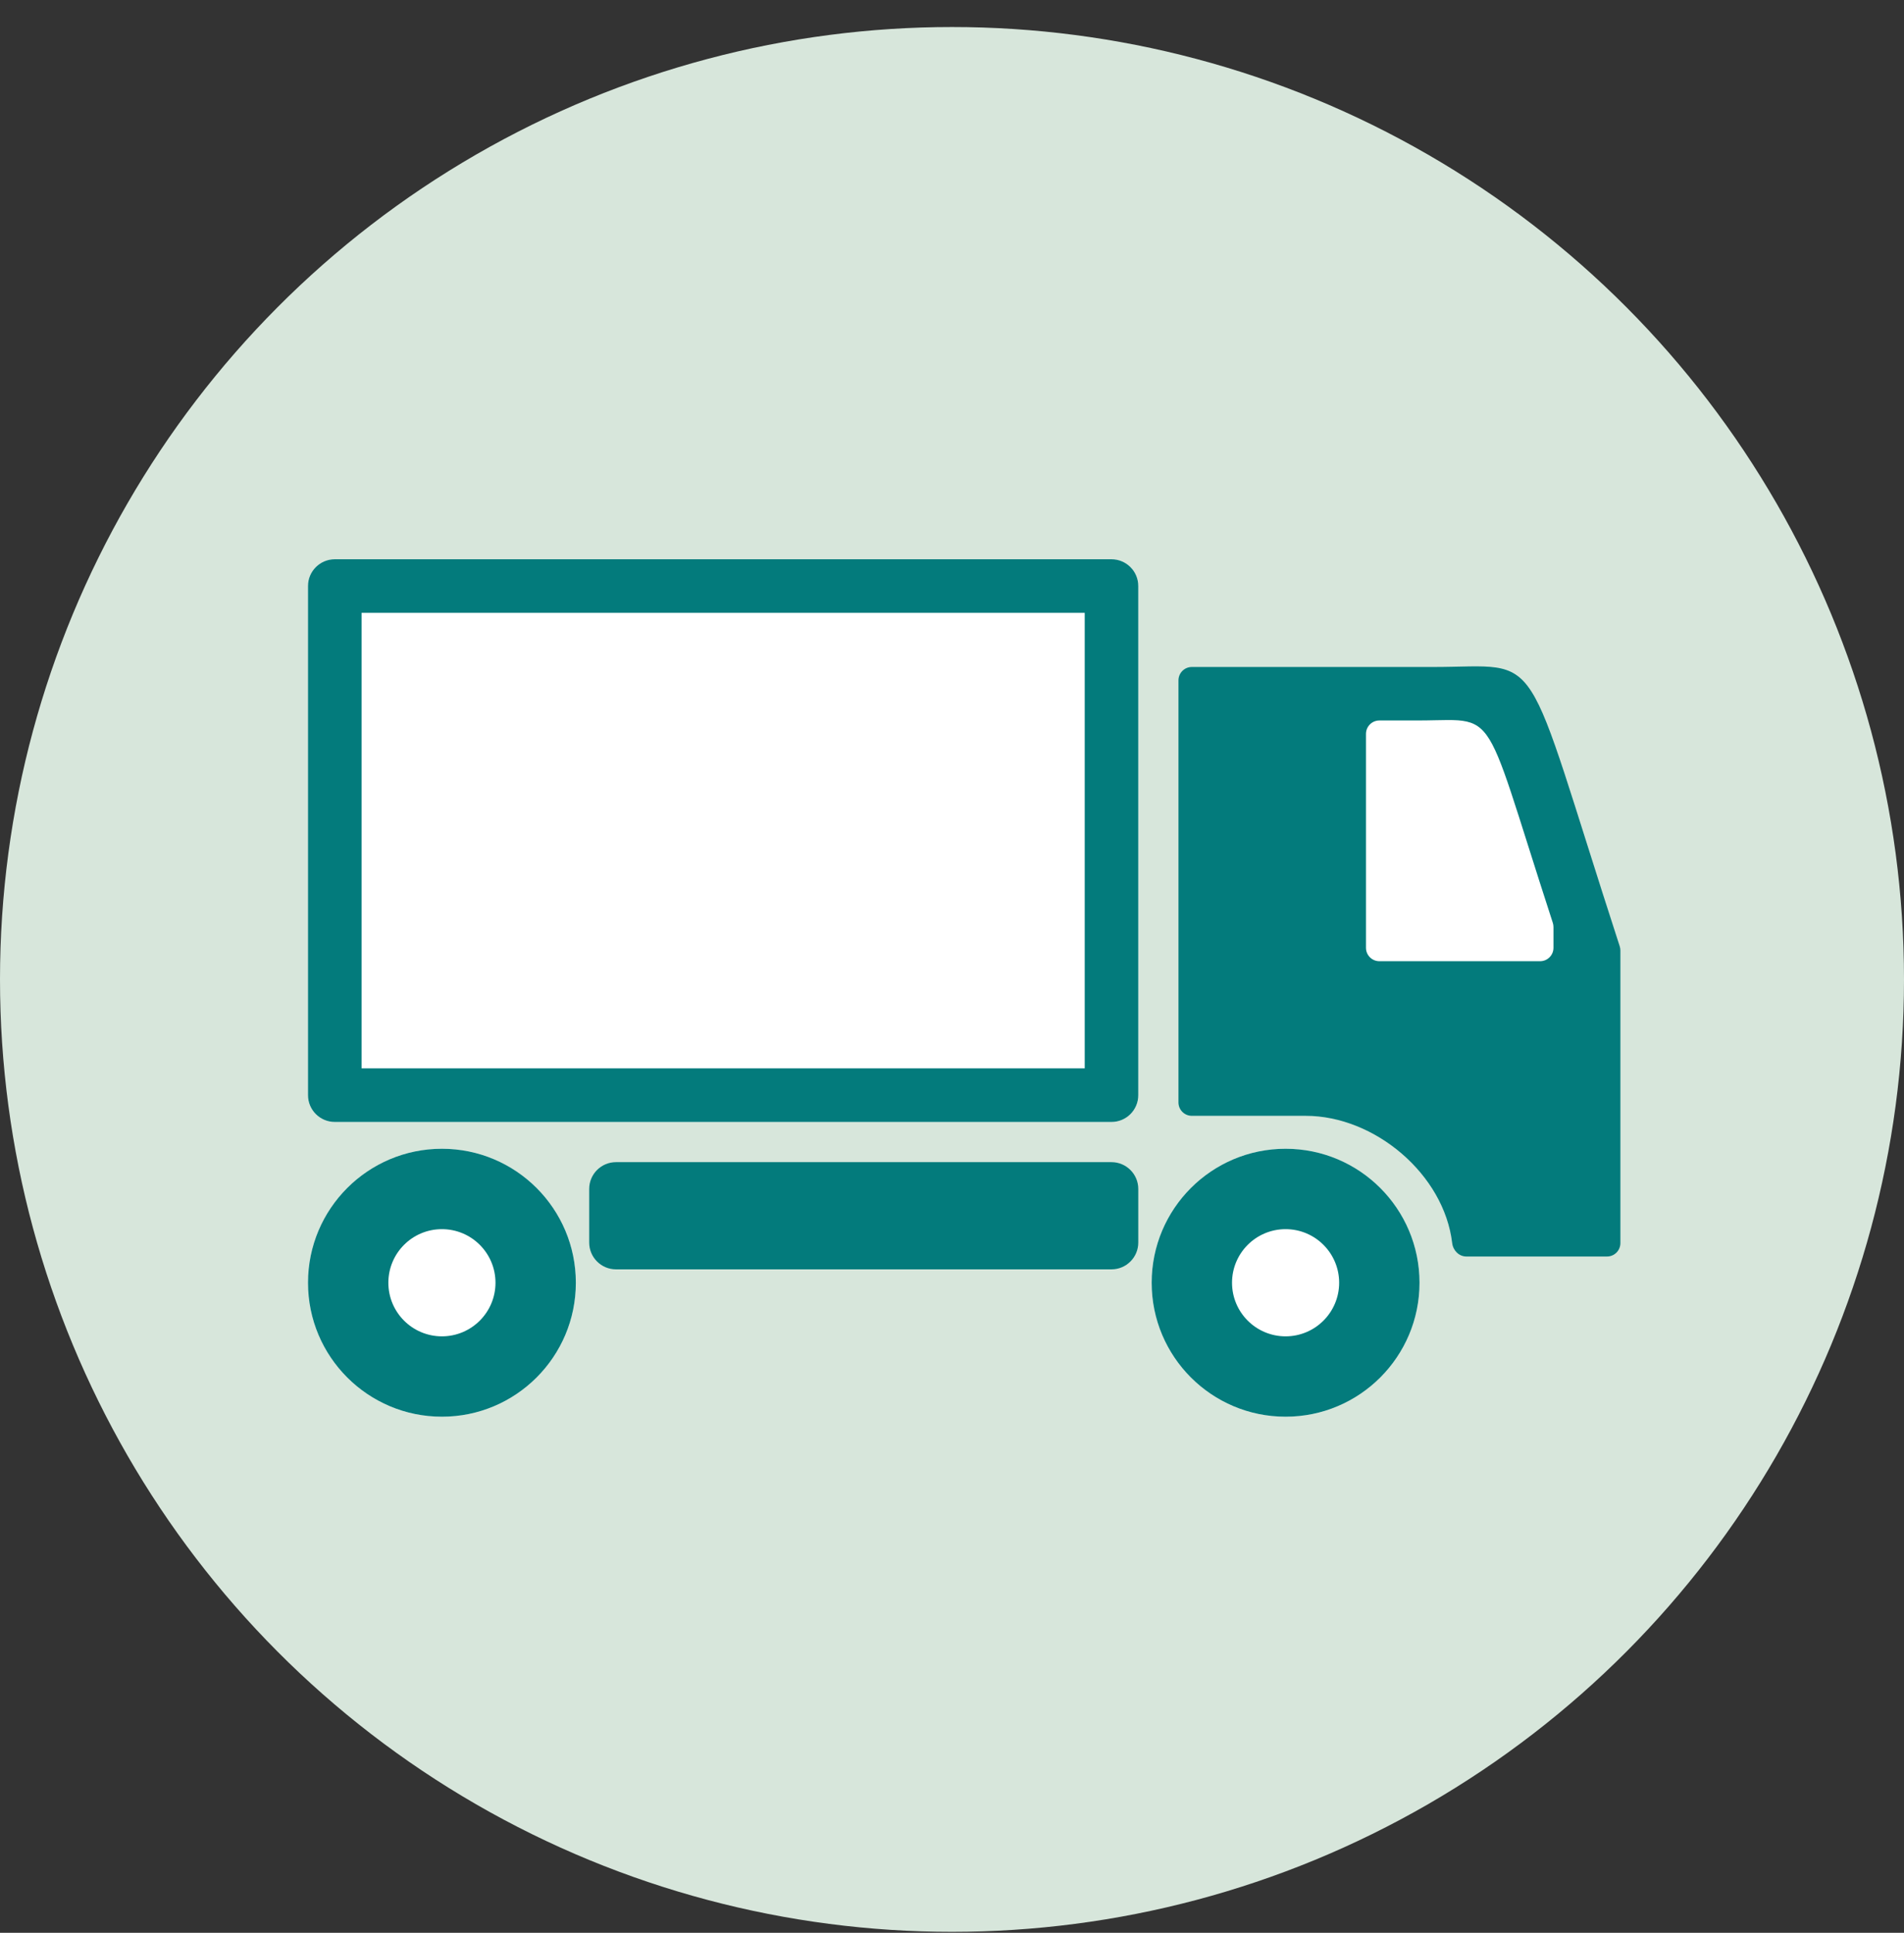
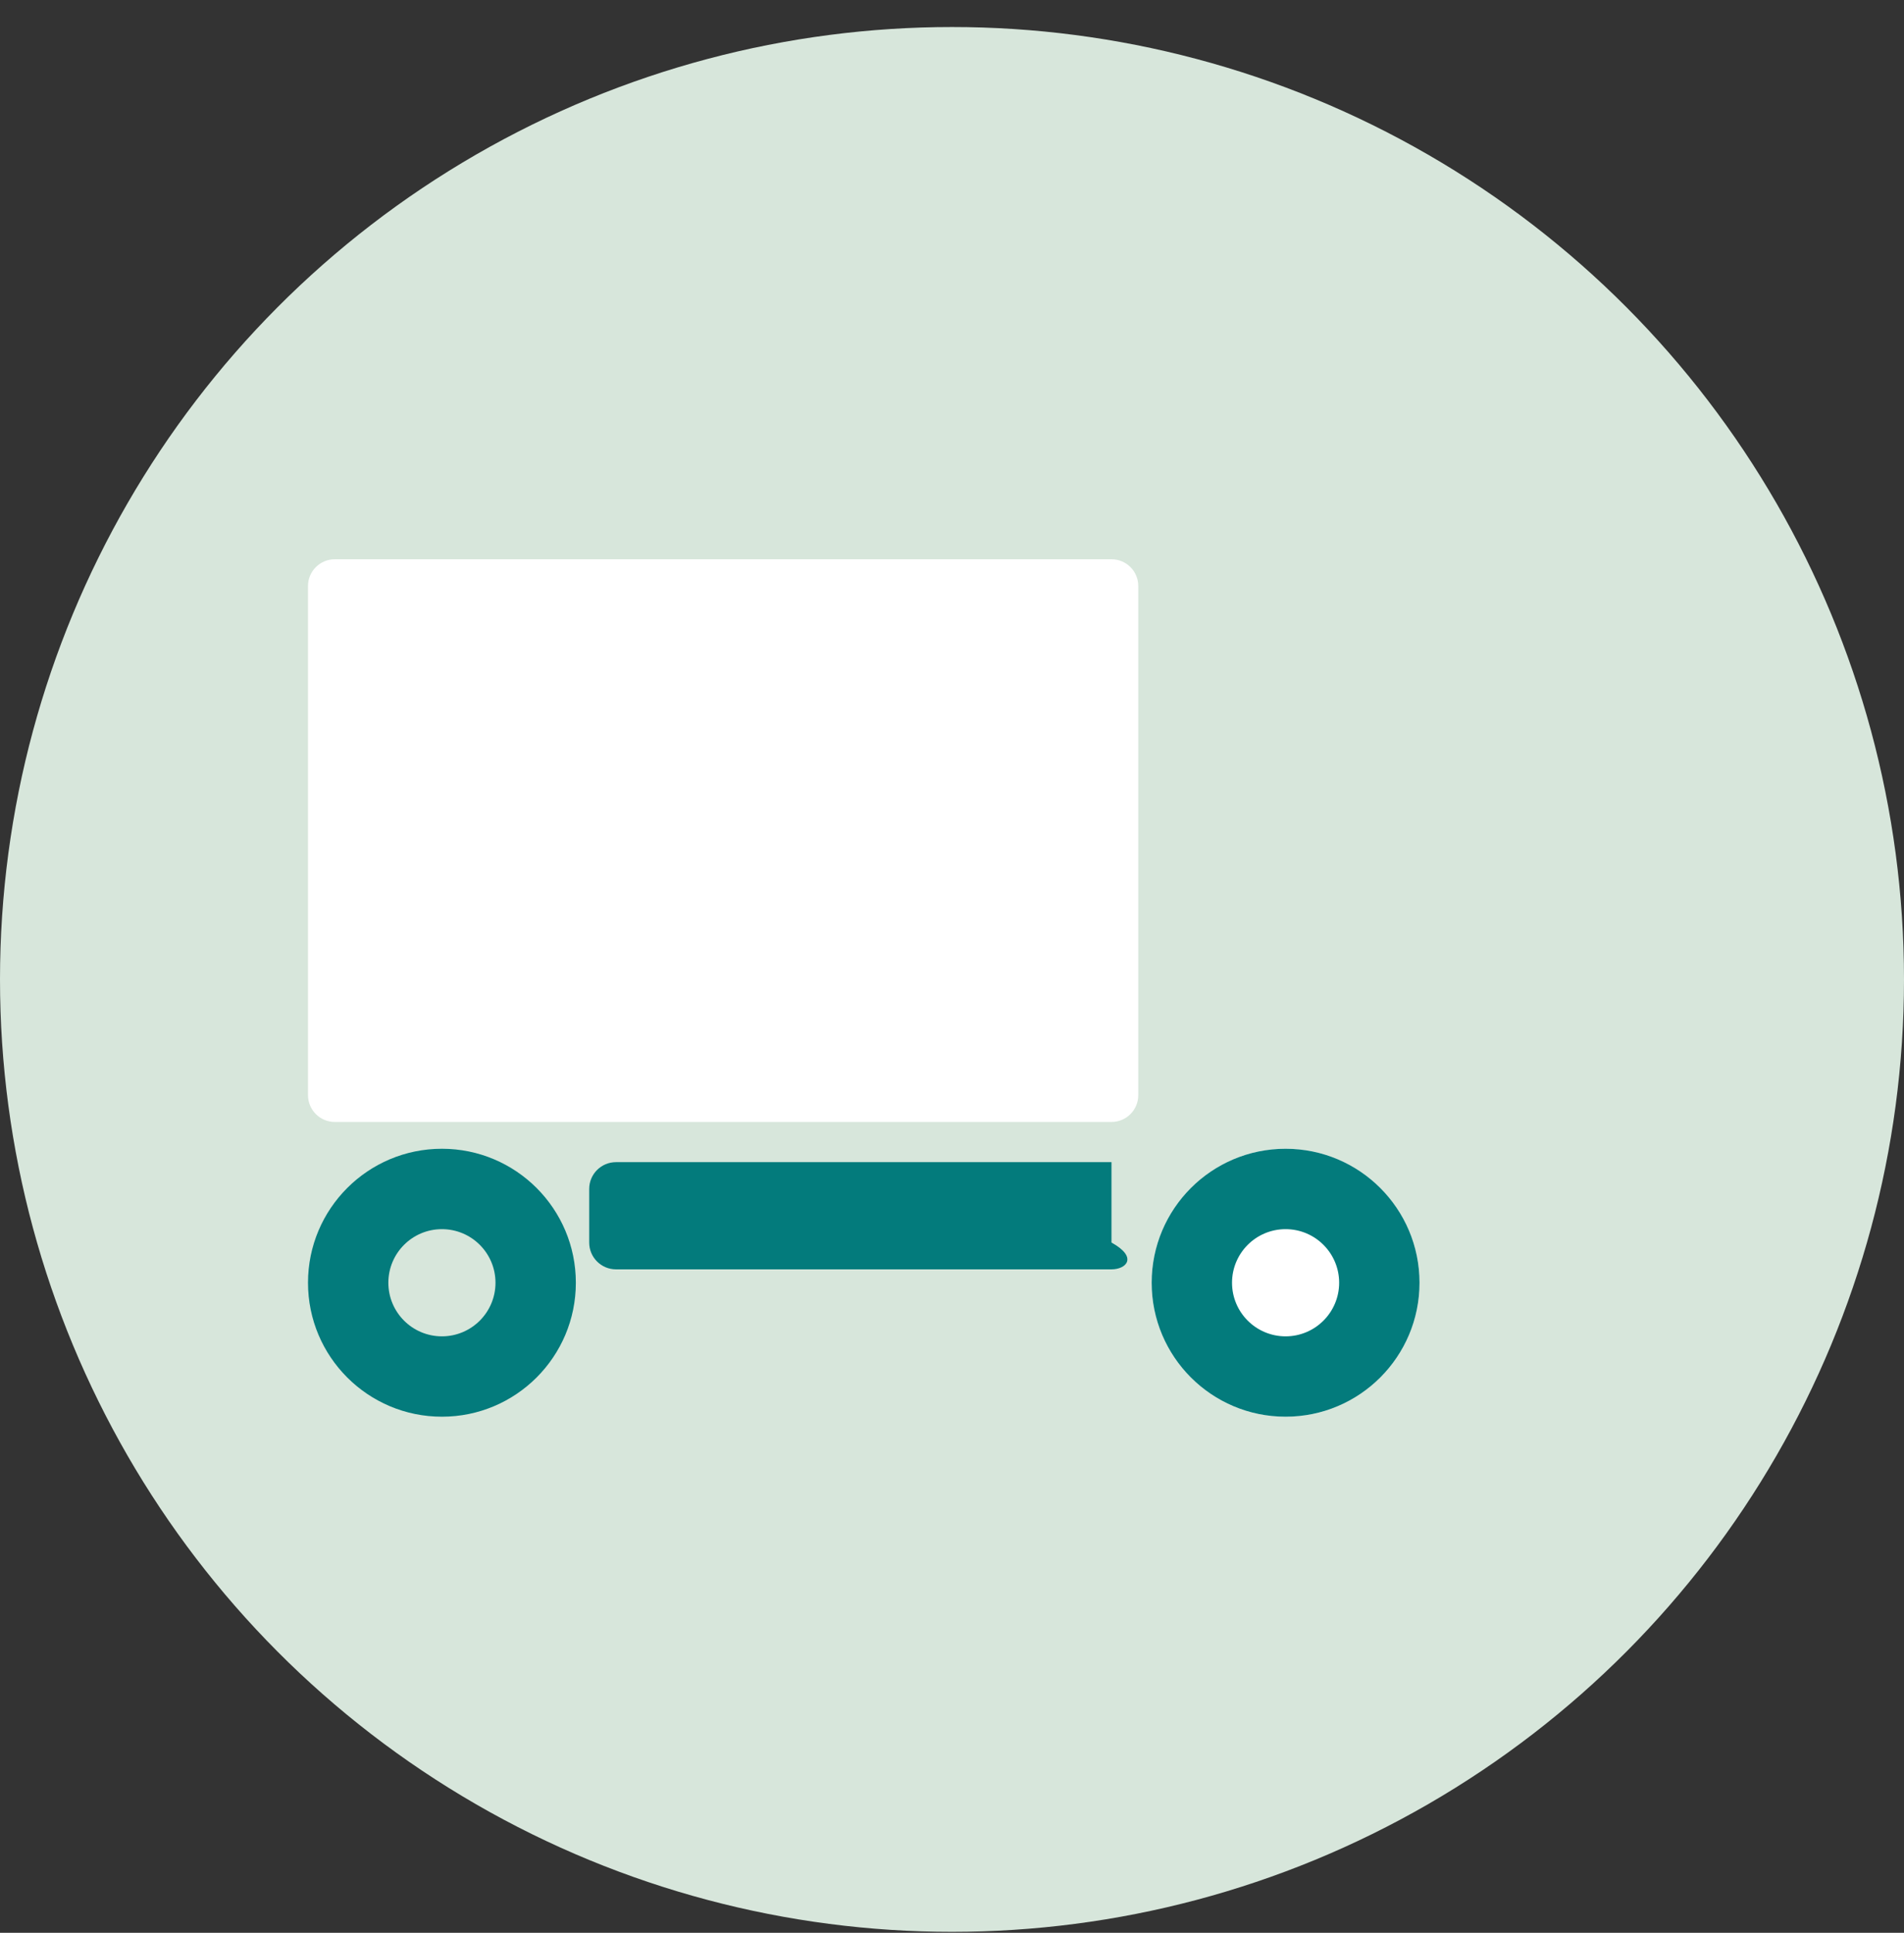
<svg xmlns="http://www.w3.org/2000/svg" width="68" height="69" viewBox="0 0 68 69" fill="none">
  <rect x="0" y="0" width="68" height="69" fill="#333333" stroke="none" />
  <circle cx="34" cy="34.965" r="34" fill="#D7E6DB" />
  <path d="M11 20.921C11 20.393 11.428 19.965 11.957 19.965H39.697C40.225 19.965 40.653 20.393 40.653 20.921V39.096C40.653 39.624 40.225 40.053 39.697 40.053H11.957C11.428 40.053 11 39.624 11 39.096V20.921Z" fill="white" />
-   <path fill-rule="evenodd" clip-rule="evenodd" d="M12.913 21.878V38.139H38.74V21.878H12.913ZM11.957 19.965C11.428 19.965 11 20.393 11 20.921V39.096C11 39.624 11.428 40.053 11.957 40.053H39.697C40.225 40.053 40.653 39.624 40.653 39.096V20.921C40.653 20.393 40.225 19.965 39.697 19.965H11.957Z" fill="#037B7C" />
-   <path d="M21.043 42.445C21.043 41.916 21.471 41.488 22 41.488H39.696C40.224 41.488 40.653 41.916 40.653 42.445V44.358C40.653 44.886 40.224 45.315 39.696 45.315H22C21.471 45.315 21.043 44.886 21.043 44.358V42.445Z" fill="#037B7C" />
-   <path d="M42.088 39.355V24.29C42.088 24.025 42.301 23.811 42.565 23.811H51.175C55.231 23.811 54.288 22.838 57.847 33.781C57.862 33.828 57.871 33.881 57.871 33.931V44.377C57.871 44.642 57.658 44.856 57.394 44.856H52.37C52.106 44.856 51.895 44.641 51.864 44.378C51.575 41.926 49.103 39.834 46.632 39.834H42.566C42.301 39.834 42.088 39.62 42.088 39.355Z" fill="#037B7C" />
-   <path fill-rule="evenodd" clip-rule="evenodd" d="M55.003 34.314C55.267 34.314 55.481 34.1 55.481 33.836V33.094C55.481 33.044 55.473 32.994 55.458 32.946C55.11 31.877 54.821 30.965 54.575 30.187C53.625 27.186 53.307 26.179 52.65 25.853C52.319 25.689 51.901 25.698 51.273 25.712C51.075 25.716 50.855 25.721 50.611 25.721H49.263C48.999 25.721 48.785 25.935 48.785 26.2V33.836C48.785 34.1 48.999 34.314 49.263 34.314H55.003Z" fill="white" />
-   <path d="M20.566 45.793C20.566 48.434 18.424 50.575 15.783 50.575C13.141 50.575 11 48.434 11 45.793C11 43.151 13.141 41.01 15.783 41.01C18.424 41.01 20.566 43.151 20.566 45.793Z" fill="white" />
+   <path d="M21.043 42.445C21.043 41.916 21.471 41.488 22 41.488H39.696V44.358C40.653 44.886 40.224 45.315 39.696 45.315H22C21.471 45.315 21.043 44.886 21.043 44.358V42.445Z" fill="#037B7C" />
  <path fill-rule="evenodd" clip-rule="evenodd" d="M15.783 47.706C16.839 47.706 17.696 46.849 17.696 45.793C17.696 44.736 16.839 43.88 15.783 43.88C14.726 43.88 13.87 44.736 13.87 45.793C13.87 46.849 14.726 47.706 15.783 47.706ZM15.783 50.575C18.424 50.575 20.566 48.434 20.566 45.793C20.566 43.151 18.424 41.01 15.783 41.01C13.141 41.01 11 43.151 11 45.793C11 48.434 13.141 50.575 15.783 50.575Z" fill="#037B7C" />
  <path d="M50.697 45.793C50.697 48.434 48.555 50.575 45.914 50.575C43.272 50.575 41.131 48.434 41.131 45.793C41.131 43.151 43.272 41.01 45.914 41.01C48.555 41.01 50.697 43.151 50.697 45.793Z" fill="white" />
  <path fill-rule="evenodd" clip-rule="evenodd" d="M45.914 47.706C46.97 47.706 47.827 46.849 47.827 45.793C47.827 44.736 46.97 43.88 45.914 43.88C44.857 43.88 44.001 44.736 44.001 45.793C44.001 46.849 44.857 47.706 45.914 47.706ZM45.914 50.575C48.555 50.575 50.697 48.434 50.697 45.793C50.697 43.151 48.555 41.01 45.914 41.01C43.272 41.01 41.131 43.151 41.131 45.793C41.131 48.434 43.272 50.575 45.914 50.575Z" fill="#037B7C" />
</svg>